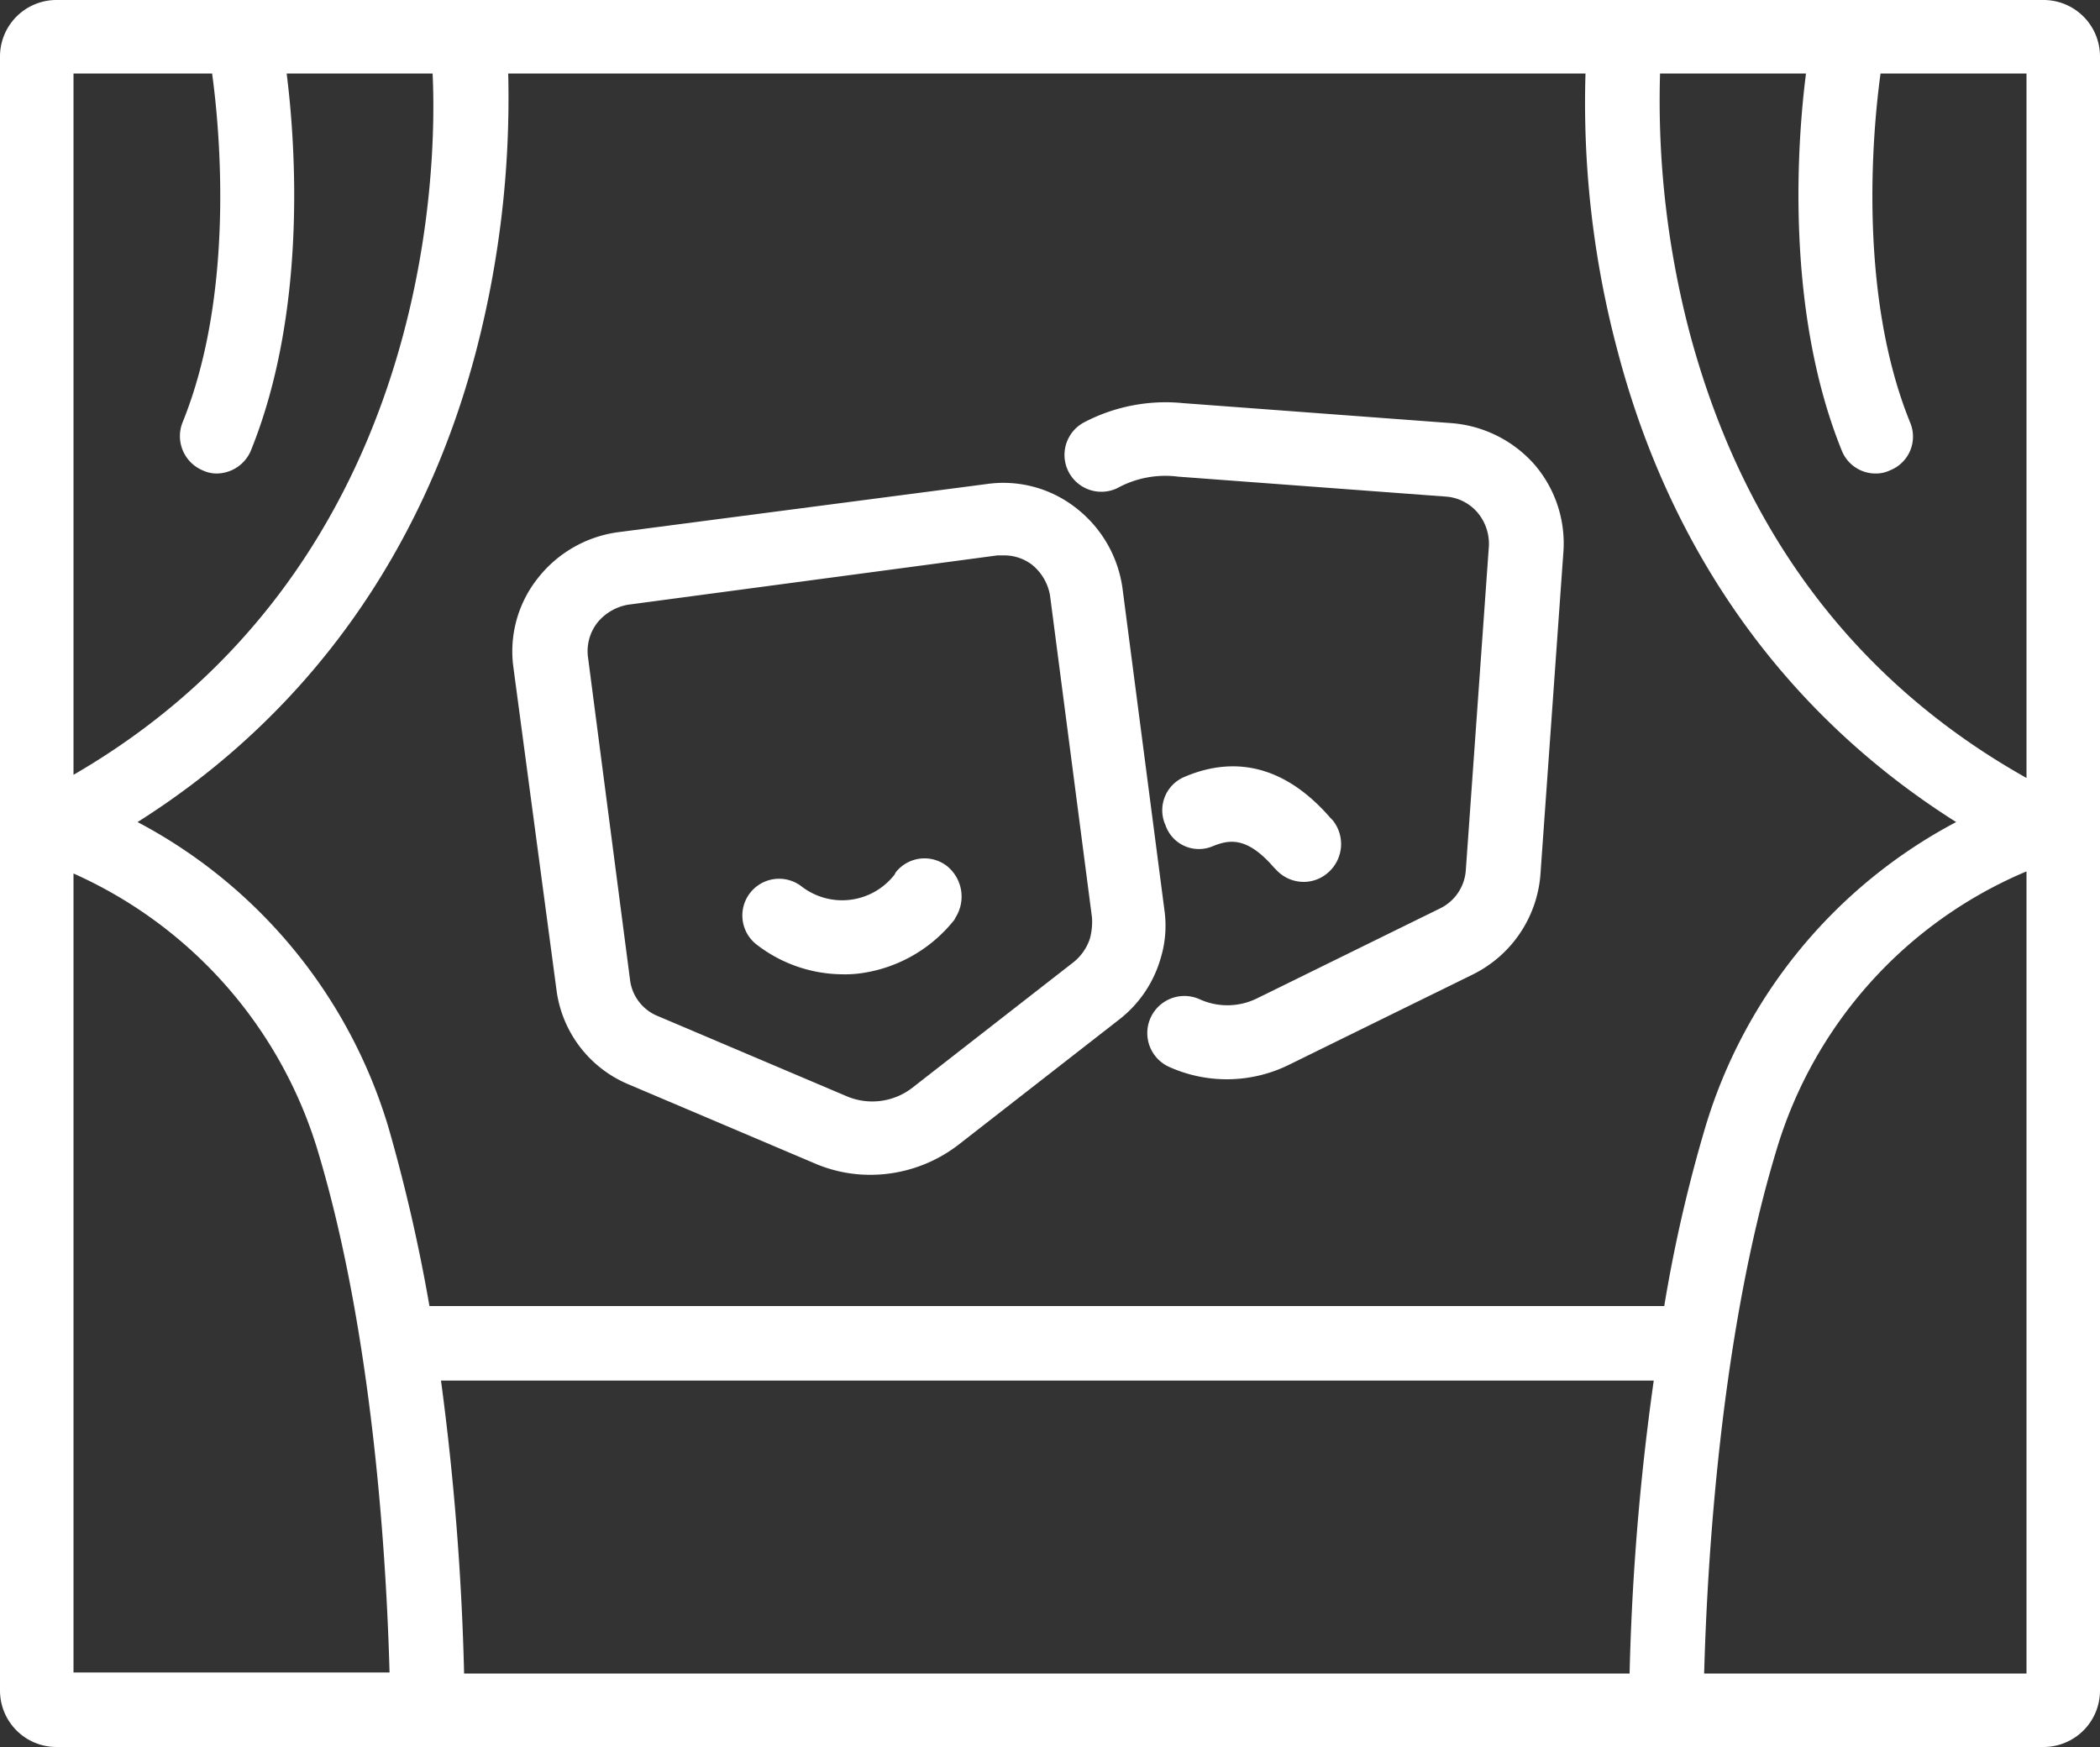
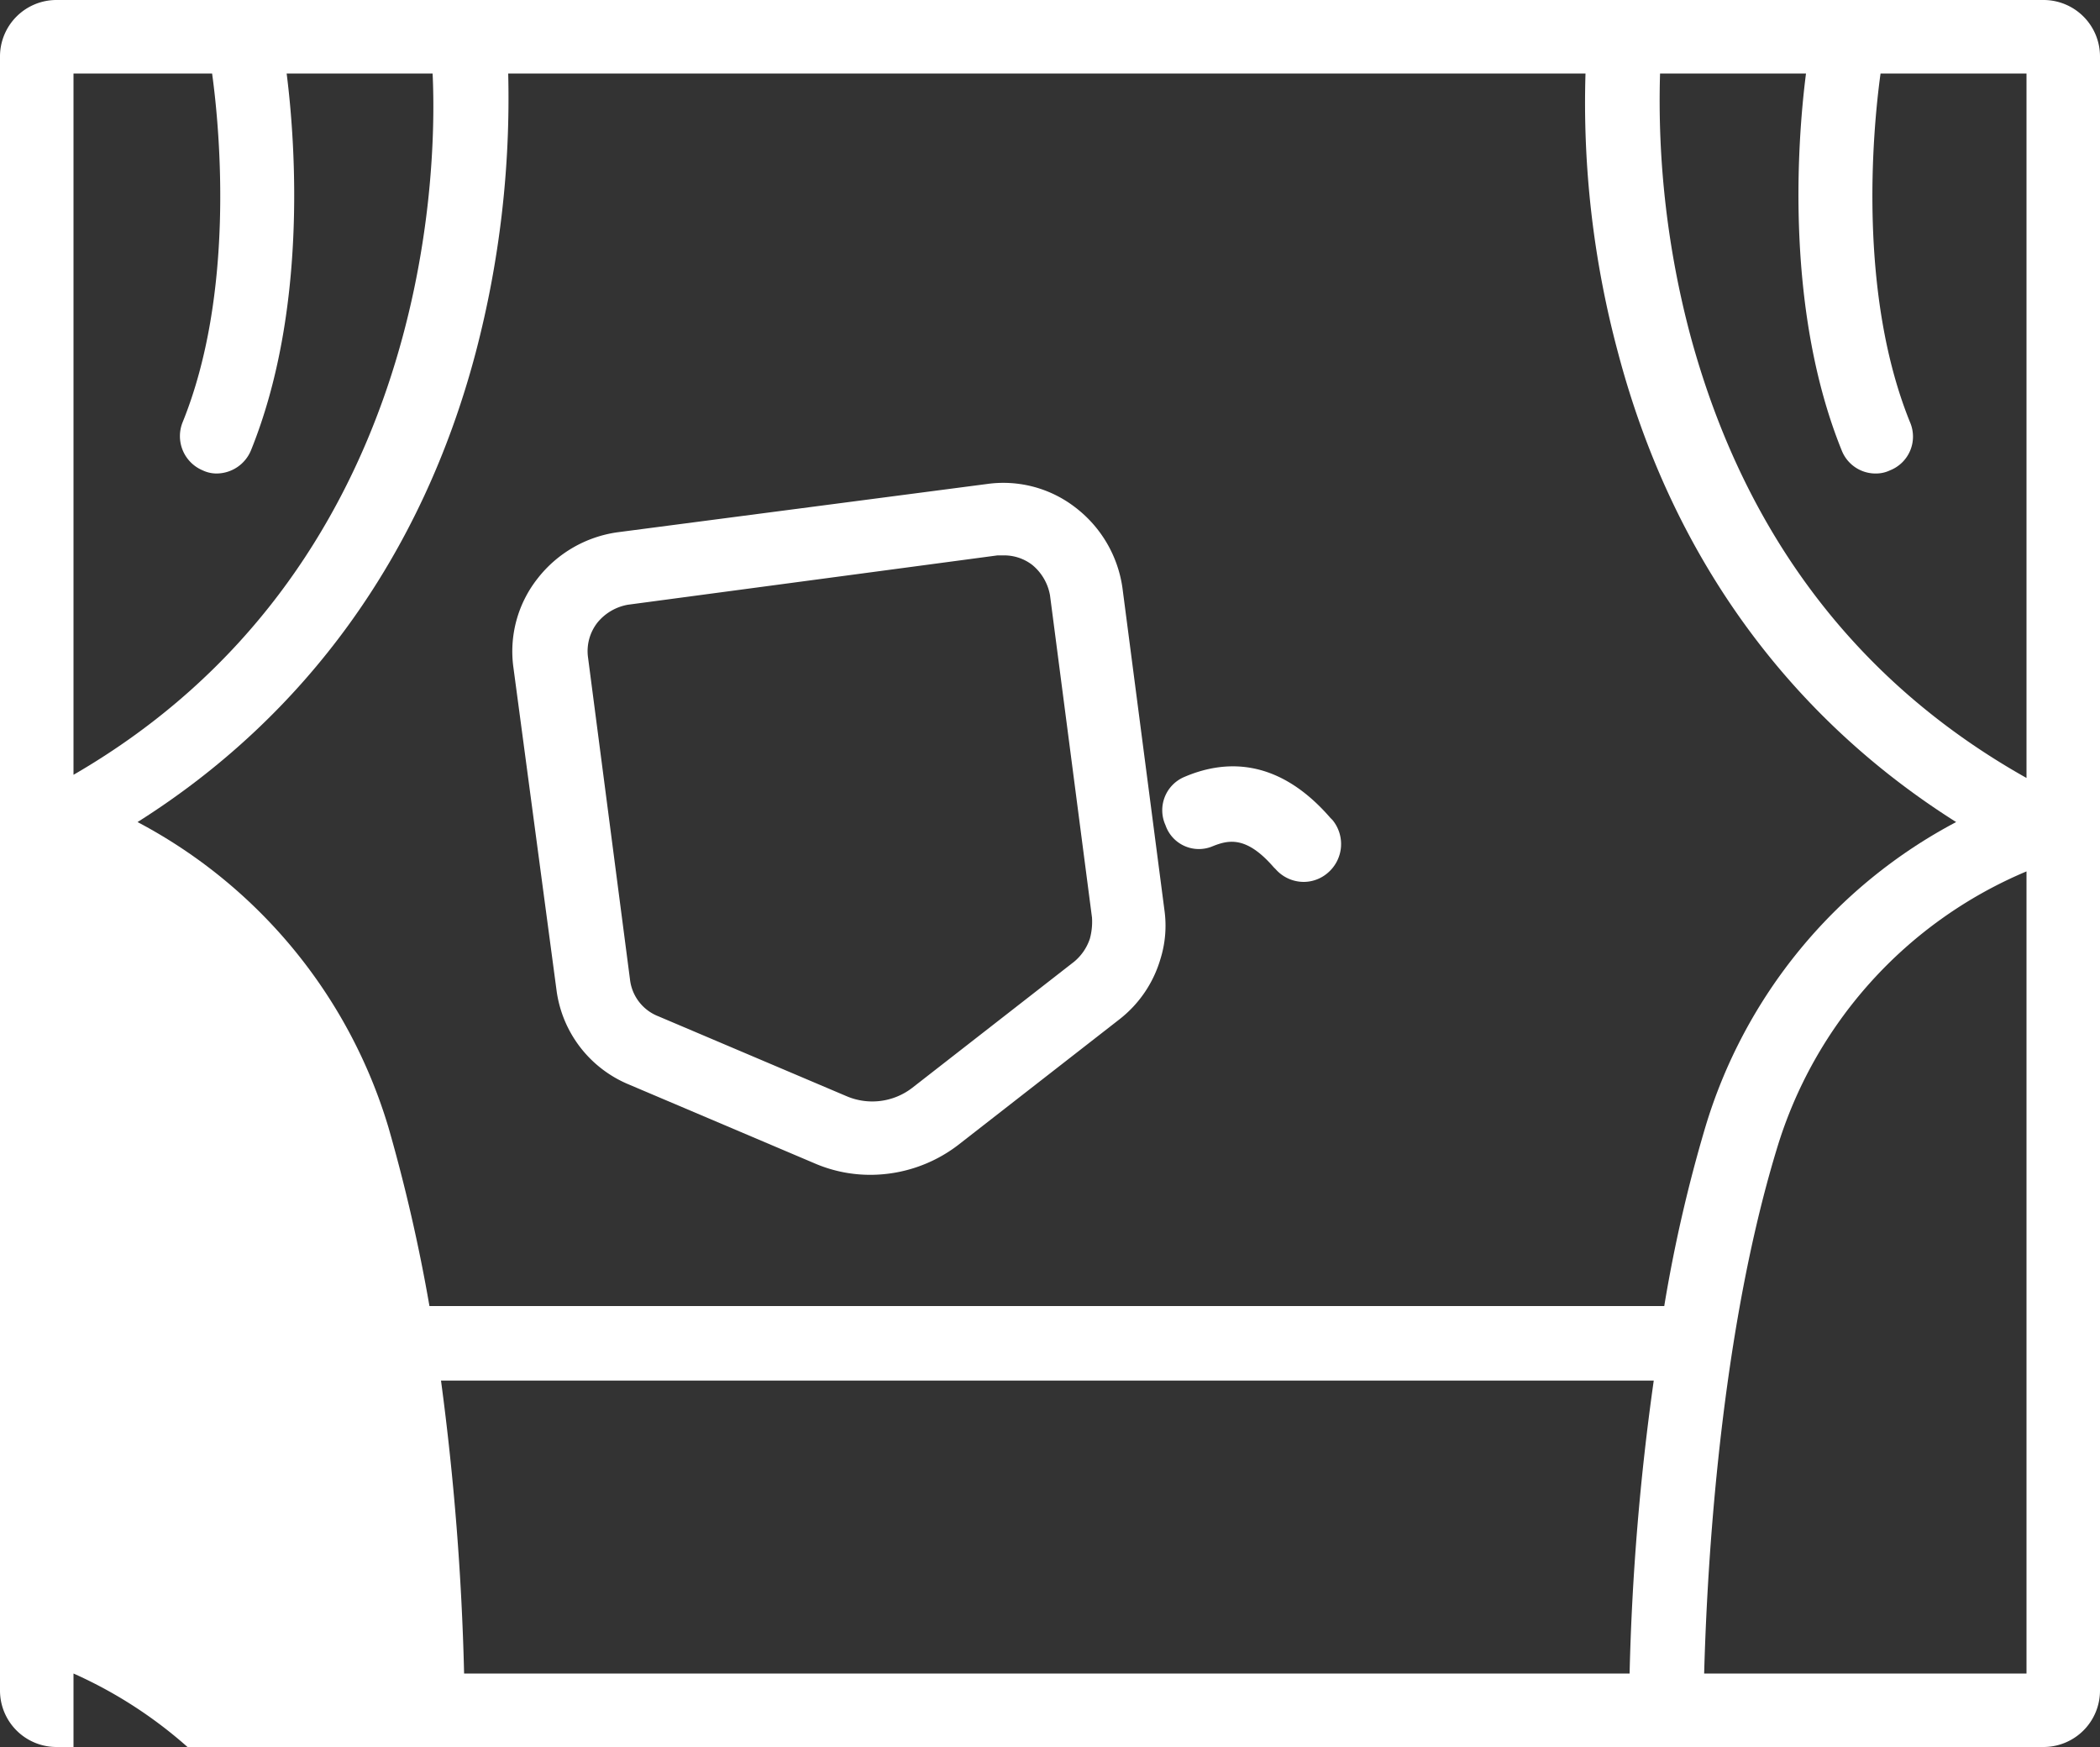
<svg xmlns="http://www.w3.org/2000/svg" width="200" height="166.4" viewBox="0 0 200 166.4">
  <rect x="0" y="0" width="200" height="166.4" fill="#333333" stroke="none" />
  <g id="Vecto__x28_VERSION_À_ENVOYER_x29_" transform="translate(0 -16.8)">
    <g id="Groupe_5692" data-name="Groupe 5692">
-       <path id="Tracé_8458" data-name="Tracé 8458" d="M90.2,99.3a3.488,3.488,0,0,0-4.9.6l-.1.2a6.318,6.318,0,0,1-8.9,1.1,3.5,3.5,0,0,0-4.2,5.6,13.479,13.479,0,0,0,8.1,2.8,10.869,10.869,0,0,0,1.8-.1,13.771,13.771,0,0,0,8.9-5.1l.1-.2A3.737,3.737,0,0,0,90.2,99.3Z" fill="#fff" />
      <path id="Tracé_8459" data-name="Tracé 8459" d="M110.9,103.5l-4-30.7a11.693,11.693,0,0,0-4.4-7.6A11.206,11.206,0,0,0,94,62.9L58.8,67.5a11.693,11.693,0,0,0-7.6,4.4,11.206,11.206,0,0,0-2.3,8.5L53,111.1a11.319,11.319,0,0,0,6.9,9l17.9,7.6a13.366,13.366,0,0,0,5.2,1,13.768,13.768,0,0,0,8.2-2.8l15.4-12a11.3,11.3,0,0,0,3.9-5.7A10.638,10.638,0,0,0,110.9,103.5Zm-7.1,2.7a4.825,4.825,0,0,1-1.5,2.2l-15.4,12a6.231,6.231,0,0,1-6.3.8l-17.9-7.6a4.279,4.279,0,0,1-2.7-3.5L56,79.4a4.407,4.407,0,0,1,.9-3.3,4.823,4.823,0,0,1,2.9-1.7L95,69.7h.6a4.388,4.388,0,0,1,2.7.9,4.823,4.823,0,0,1,1.7,2.9l4,30.7A6.166,6.166,0,0,1,103.8,106.2Z" fill="#fff" />
-       <path id="Tracé_8460" data-name="Tracé 8460" d="M194.6,16.8H5.4A5.378,5.378,0,0,0,0,22.2V177.8a5.378,5.378,0,0,0,5.4,5.4H194.6a5.378,5.378,0,0,0,5.4-5.4V22.2A5.378,5.378,0,0,0,194.6,16.8ZM7,23.8H20.2c.8,5.8,2.1,21.1-2.8,33.2a3.536,3.536,0,0,0,1.9,4.6,3.079,3.079,0,0,0,1.3.3,3.56,3.56,0,0,0,3.3-2.2c5.3-13.1,4.3-28.8,3.4-35.9H41.2c.5,10.3-.7,47.4-34.2,66.8ZM7,176.2V100a42.261,42.261,0,0,1,23.2,26.2c5.8,19.1,6.7,42.7,6.9,49.9H7Zm148.2,0H44.2A255.918,255.918,0,0,0,42,148.3H157.5A238.634,238.634,0,0,0,155.2,176.2Zm-114.3-35a161.2,161.2,0,0,0-3.9-17A48.617,48.617,0,0,0,13.1,95.1C29.1,85,40.2,69.7,45.3,50.4a95.424,95.424,0,0,0,3.1-26.6H151a91.7,91.7,0,0,0,3.1,26.6c5.1,19.3,16.2,34.6,32.2,44.7a48.64,48.64,0,0,0-23.9,29.1,139.619,139.619,0,0,0-3.9,17Zm152.1,35H162.3c.2-7.2,1.1-30.8,6.9-49.9A41.7,41.7,0,0,1,193,99.8Zm0-85.3c-16.2-9.1-26.9-23.3-32-42.1a87.022,87.022,0,0,1-2.9-25H172c-.9,7-1.9,22.8,3.4,35.9a3.463,3.463,0,0,0,3.3,2.2,3.079,3.079,0,0,0,1.3-.3,3.454,3.454,0,0,0,1.9-4.6c-4.9-12.1-3.6-27.4-2.8-33.2H193Z" fill="#fff" />
-       <path id="Tracé_8461" data-name="Tracé 8461" d="M138.2,57.1l-25.5-1.9a16.746,16.746,0,0,0-9.4,1.8,3.511,3.511,0,0,0,3.1,6.3,9.5,9.5,0,0,1,5.8-1.1l25.5,1.9a4.36,4.36,0,0,1,3,1.5,4.629,4.629,0,0,1,1.1,3.2l-2.2,30.9a4.376,4.376,0,0,1-2.4,3.6l-17.5,8.6a6.378,6.378,0,0,1-5.4.1,3.534,3.534,0,1,0-3,6.4,13.386,13.386,0,0,0,11.5-.2l17.5-8.6a11.613,11.613,0,0,0,6.4-9.4l2.2-30.9a11.513,11.513,0,0,0-2.8-8.3A11.768,11.768,0,0,0,138.2,57.1Z" fill="#fff" />
+       <path id="Tracé_8460" data-name="Tracé 8460" d="M194.6,16.8H5.4A5.378,5.378,0,0,0,0,22.2V177.8a5.378,5.378,0,0,0,5.4,5.4H194.6a5.378,5.378,0,0,0,5.4-5.4V22.2A5.378,5.378,0,0,0,194.6,16.8ZM7,23.8H20.2c.8,5.8,2.1,21.1-2.8,33.2a3.536,3.536,0,0,0,1.9,4.6,3.079,3.079,0,0,0,1.3.3,3.56,3.56,0,0,0,3.3-2.2c5.3-13.1,4.3-28.8,3.4-35.9H41.2c.5,10.3-.7,47.4-34.2,66.8ZM7,176.2a42.261,42.261,0,0,1,23.2,26.2c5.8,19.1,6.7,42.7,6.9,49.9H7Zm148.2,0H44.2A255.918,255.918,0,0,0,42,148.3H157.5A238.634,238.634,0,0,0,155.2,176.2Zm-114.3-35a161.2,161.2,0,0,0-3.9-17A48.617,48.617,0,0,0,13.1,95.1C29.1,85,40.2,69.7,45.3,50.4a95.424,95.424,0,0,0,3.1-26.6H151a91.7,91.7,0,0,0,3.1,26.6c5.1,19.3,16.2,34.6,32.2,44.7a48.64,48.64,0,0,0-23.9,29.1,139.619,139.619,0,0,0-3.9,17Zm152.1,35H162.3c.2-7.2,1.1-30.8,6.9-49.9A41.7,41.7,0,0,1,193,99.8Zm0-85.3c-16.2-9.1-26.9-23.3-32-42.1a87.022,87.022,0,0,1-2.9-25H172c-.9,7-1.9,22.8,3.4,35.9a3.463,3.463,0,0,0,3.3,2.2,3.079,3.079,0,0,0,1.3-.3,3.454,3.454,0,0,0,1.9-4.6c-4.9-12.1-3.6-27.4-2.8-33.2H193Z" fill="#fff" />
      <path id="Tracé_8462" data-name="Tracé 8462" d="M115.5,97.4c1.5-.6,3.2-1,5.8,2l.2.2a3.571,3.571,0,0,0,2.7,1.2,3.523,3.523,0,0,0,2.3-.9,3.605,3.605,0,0,0,.4-5l-.2-.2c-5.2-6-10.4-5.4-13.9-3.9a3.442,3.442,0,0,0-1.8,4.6A3.36,3.36,0,0,0,115.5,97.4Z" fill="#fff" />
    </g>
  </g>
</svg>